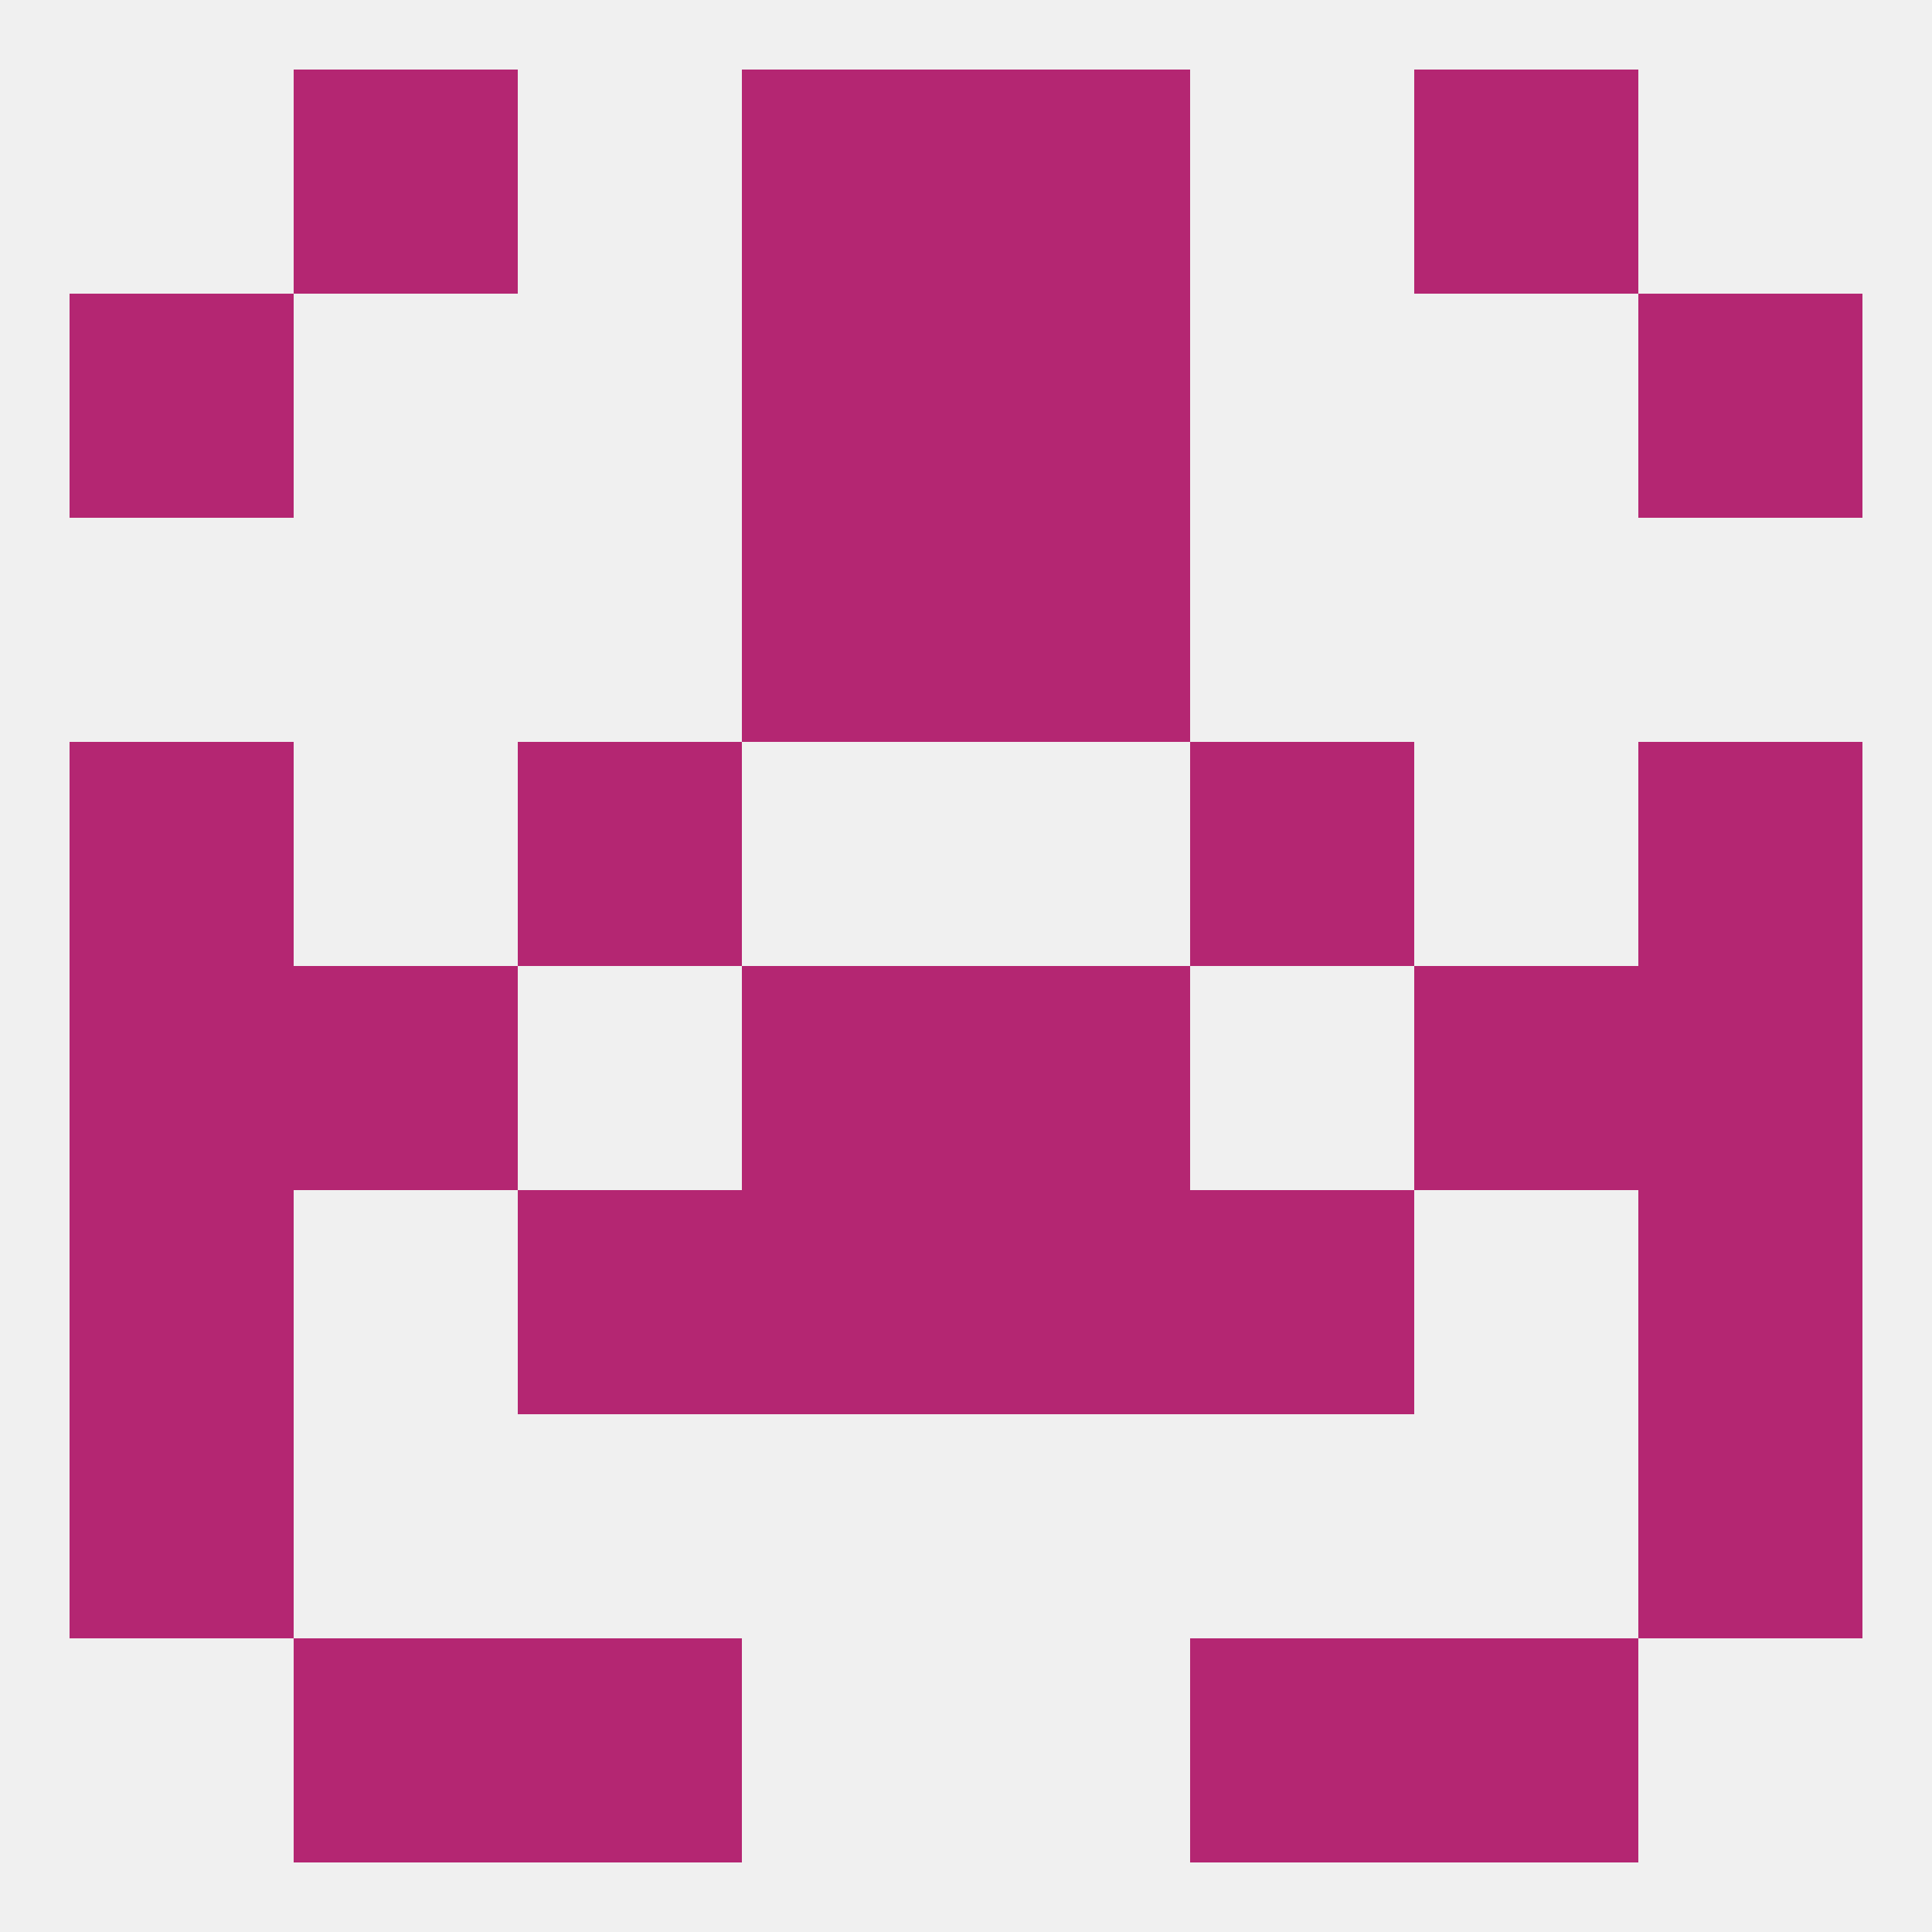
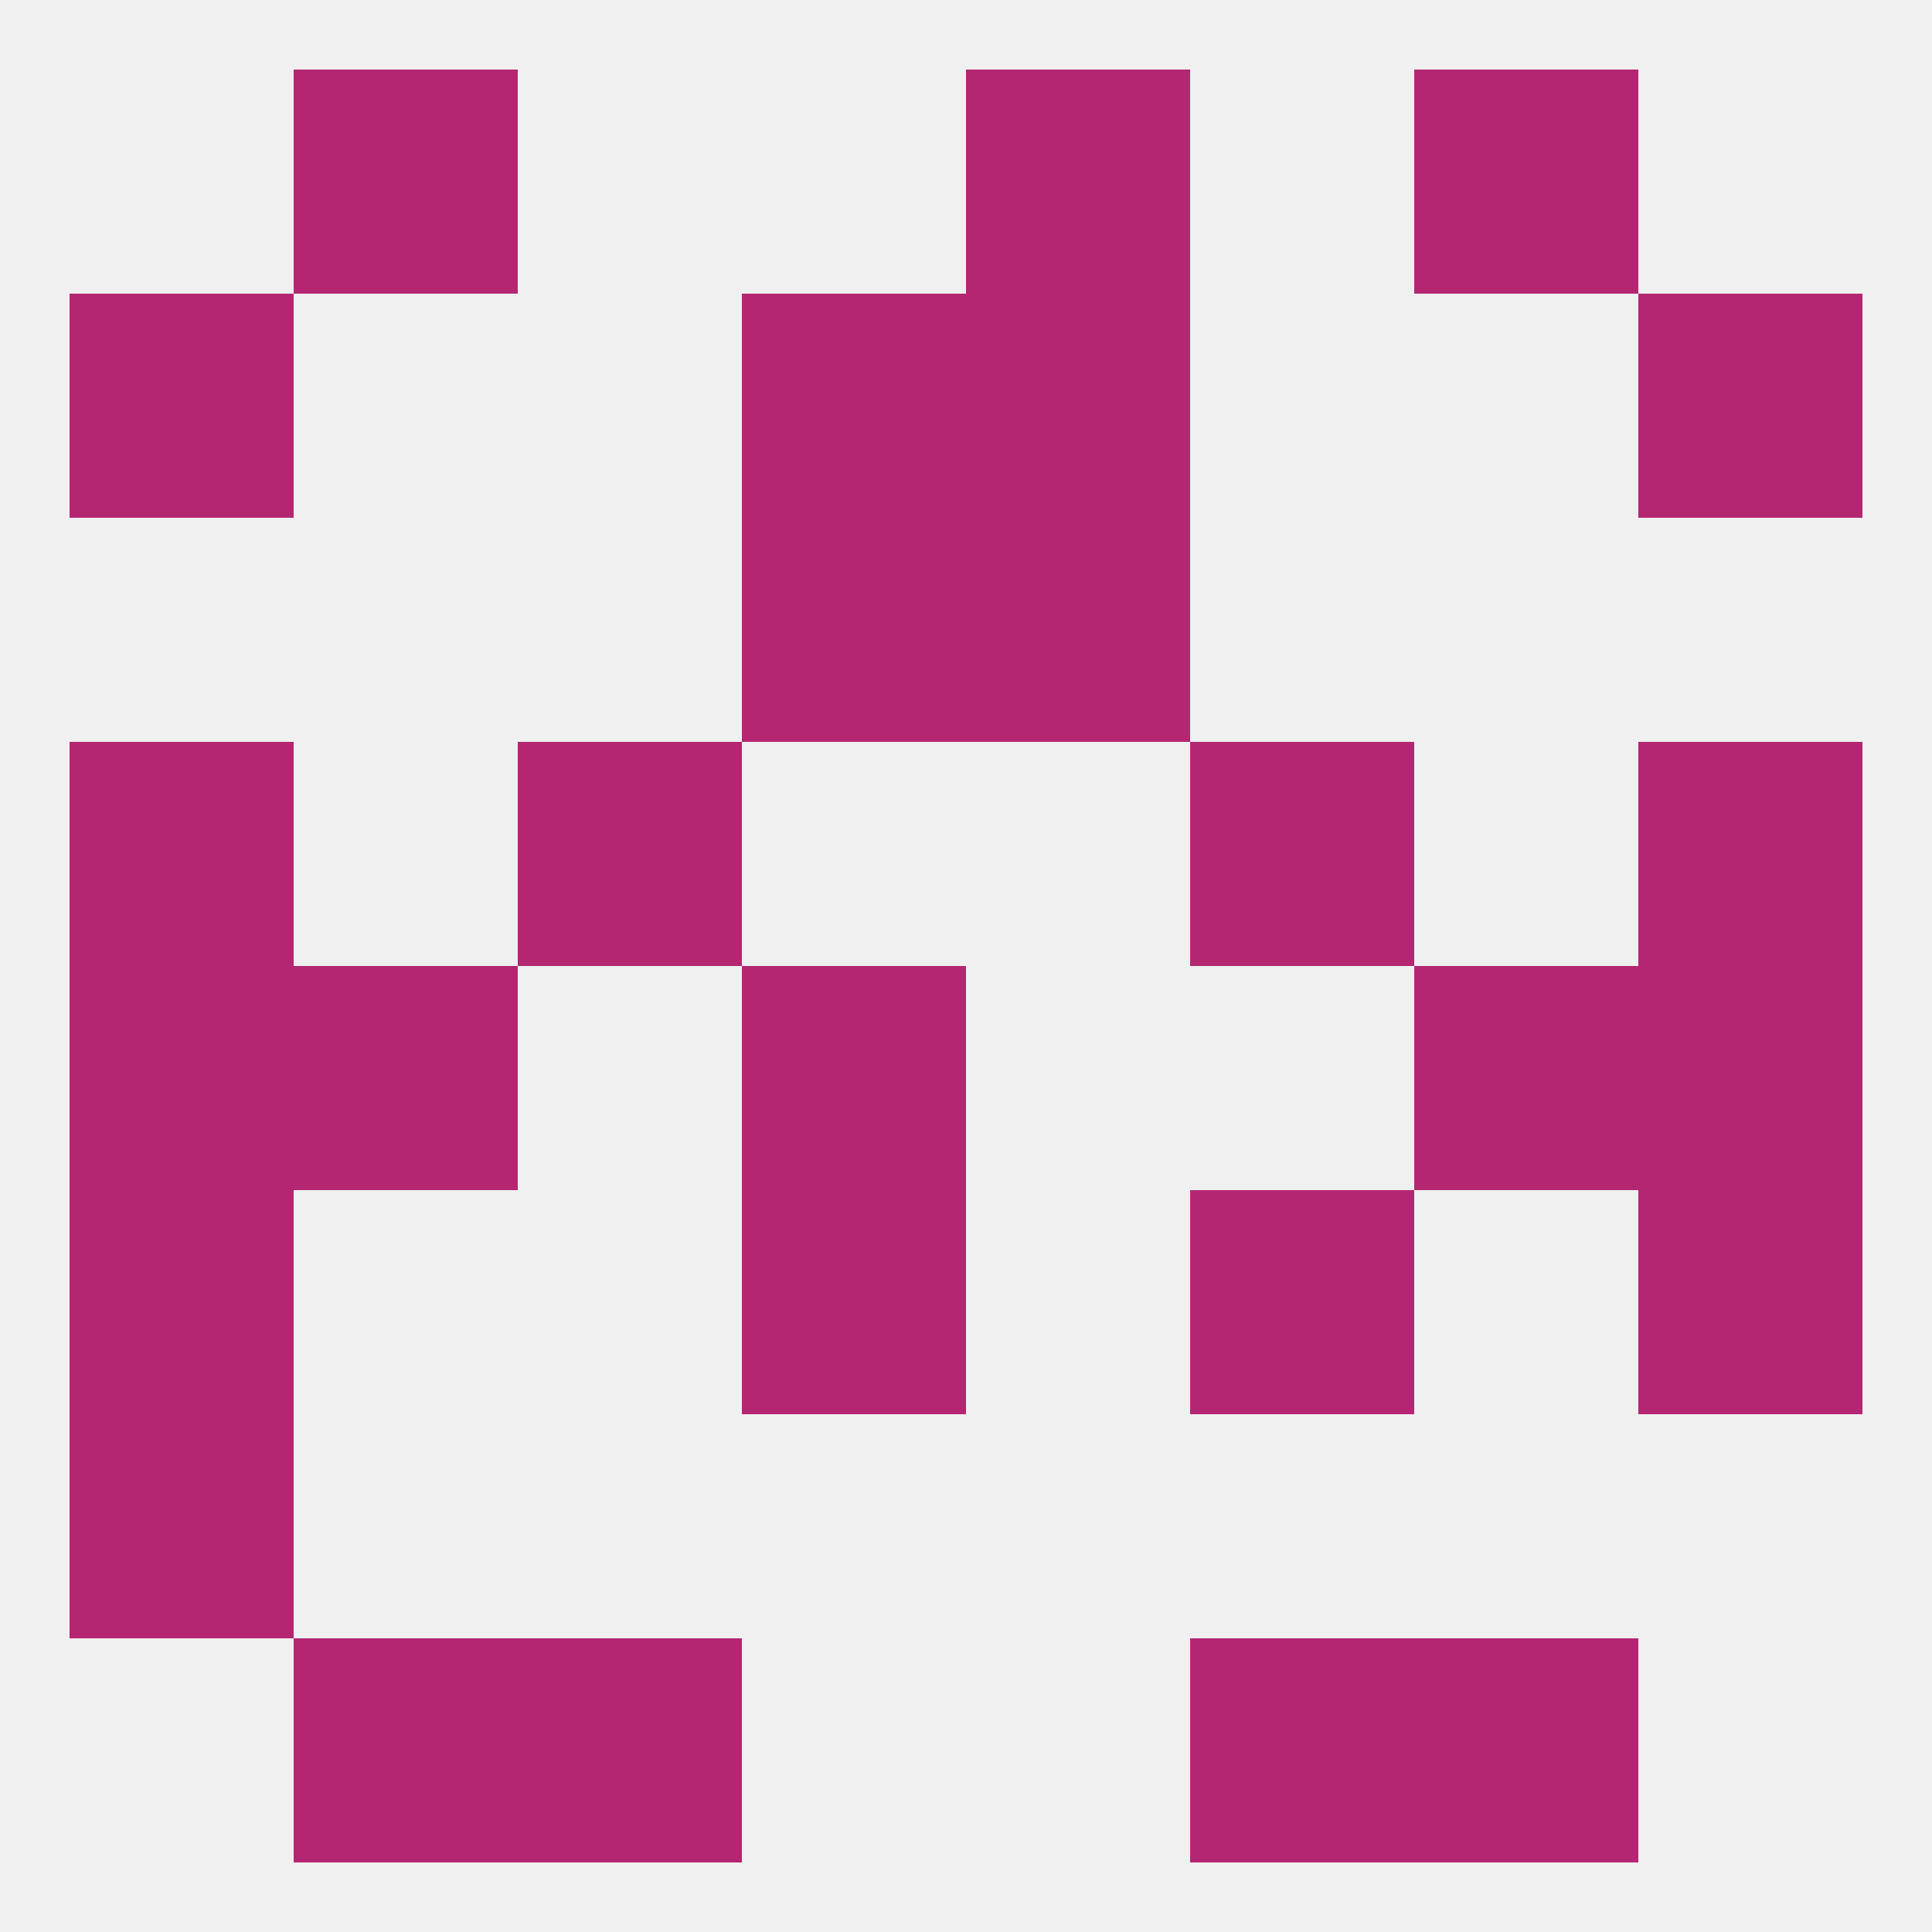
<svg xmlns="http://www.w3.org/2000/svg" version="1.1" baseprofile="full" width="250" height="250" viewBox="0 0 250 250">
  <rect width="100%" height="100%" fill="rgba(240,240,240,255)" />
-   <rect x="67" y="154" width="29" height="29" fill="rgba(180,38,114,255)" />
  <rect x="154" y="154" width="29" height="29" fill="rgba(180,38,114,255)" />
  <rect x="96" y="154" width="29" height="29" fill="rgba(180,38,114,255)" />
-   <rect x="125" y="154" width="29" height="29" fill="rgba(180,38,114,255)" />
  <rect x="9" y="154" width="29" height="29" fill="rgba(180,38,114,255)" />
  <rect x="212" y="154" width="29" height="29" fill="rgba(180,38,114,255)" />
  <rect x="9" y="96" width="29" height="29" fill="rgba(180,38,114,255)" />
  <rect x="212" y="96" width="29" height="29" fill="rgba(180,38,114,255)" />
  <rect x="67" y="96" width="29" height="29" fill="rgba(180,38,114,255)" />
  <rect x="154" y="96" width="29" height="29" fill="rgba(180,38,114,255)" />
  <rect x="9" y="183" width="29" height="29" fill="rgba(180,38,114,255)" />
-   <rect x="212" y="183" width="29" height="29" fill="rgba(180,38,114,255)" />
  <rect x="67" y="212" width="29" height="29" fill="rgba(180,38,114,255)" />
  <rect x="154" y="212" width="29" height="29" fill="rgba(180,38,114,255)" />
  <rect x="38" y="212" width="29" height="29" fill="rgba(180,38,114,255)" />
  <rect x="183" y="212" width="29" height="29" fill="rgba(180,38,114,255)" />
  <rect x="38" y="9" width="29" height="29" fill="rgba(180,38,114,255)" />
  <rect x="183" y="9" width="29" height="29" fill="rgba(180,38,114,255)" />
-   <rect x="96" y="9" width="29" height="29" fill="rgba(180,38,114,255)" />
  <rect x="125" y="9" width="29" height="29" fill="rgba(180,38,114,255)" />
  <rect x="125" y="38" width="29" height="29" fill="rgba(180,38,114,255)" />
  <rect x="9" y="38" width="29" height="29" fill="rgba(180,38,114,255)" />
  <rect x="212" y="38" width="29" height="29" fill="rgba(180,38,114,255)" />
  <rect x="96" y="38" width="29" height="29" fill="rgba(180,38,114,255)" />
  <rect x="96" y="67" width="29" height="29" fill="rgba(180,38,114,255)" />
  <rect x="125" y="67" width="29" height="29" fill="rgba(180,38,114,255)" />
  <rect x="212" y="125" width="29" height="29" fill="rgba(180,38,114,255)" />
  <rect x="96" y="125" width="29" height="29" fill="rgba(180,38,114,255)" />
-   <rect x="125" y="125" width="29" height="29" fill="rgba(180,38,114,255)" />
  <rect x="38" y="125" width="29" height="29" fill="rgba(180,38,114,255)" />
  <rect x="183" y="125" width="29" height="29" fill="rgba(180,38,114,255)" />
  <rect x="9" y="125" width="29" height="29" fill="rgba(180,38,114,255)" />
</svg>